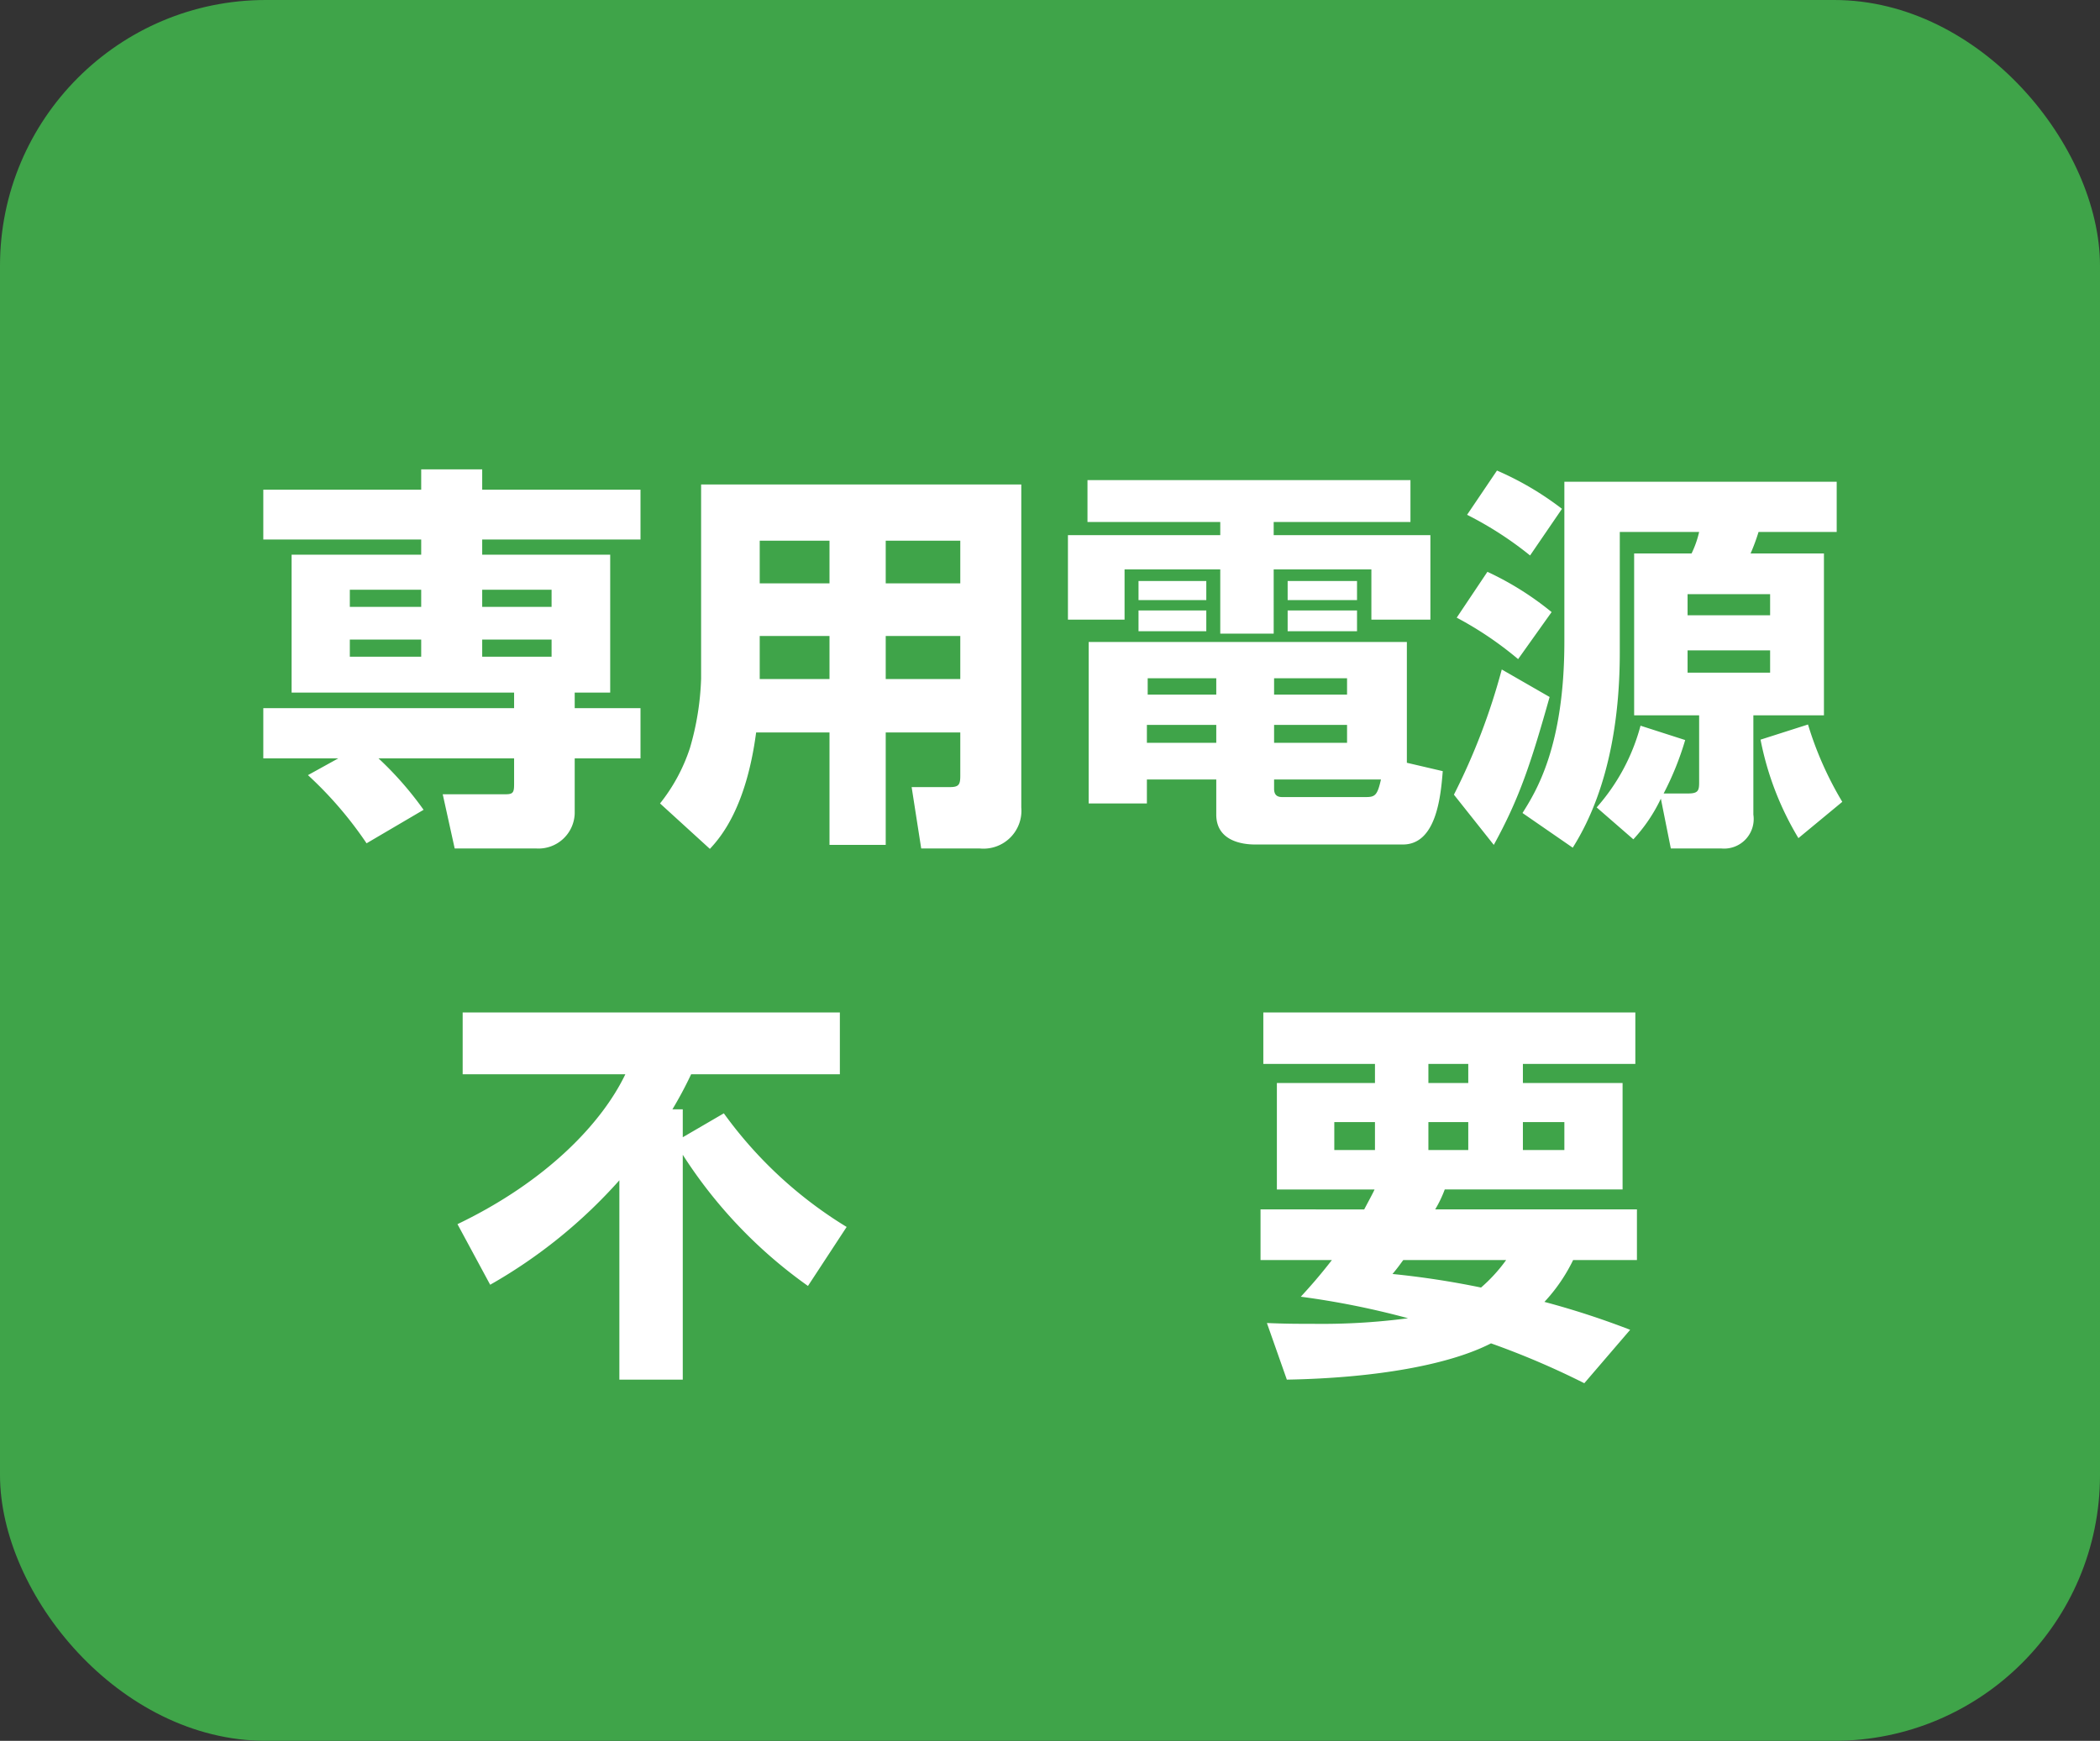
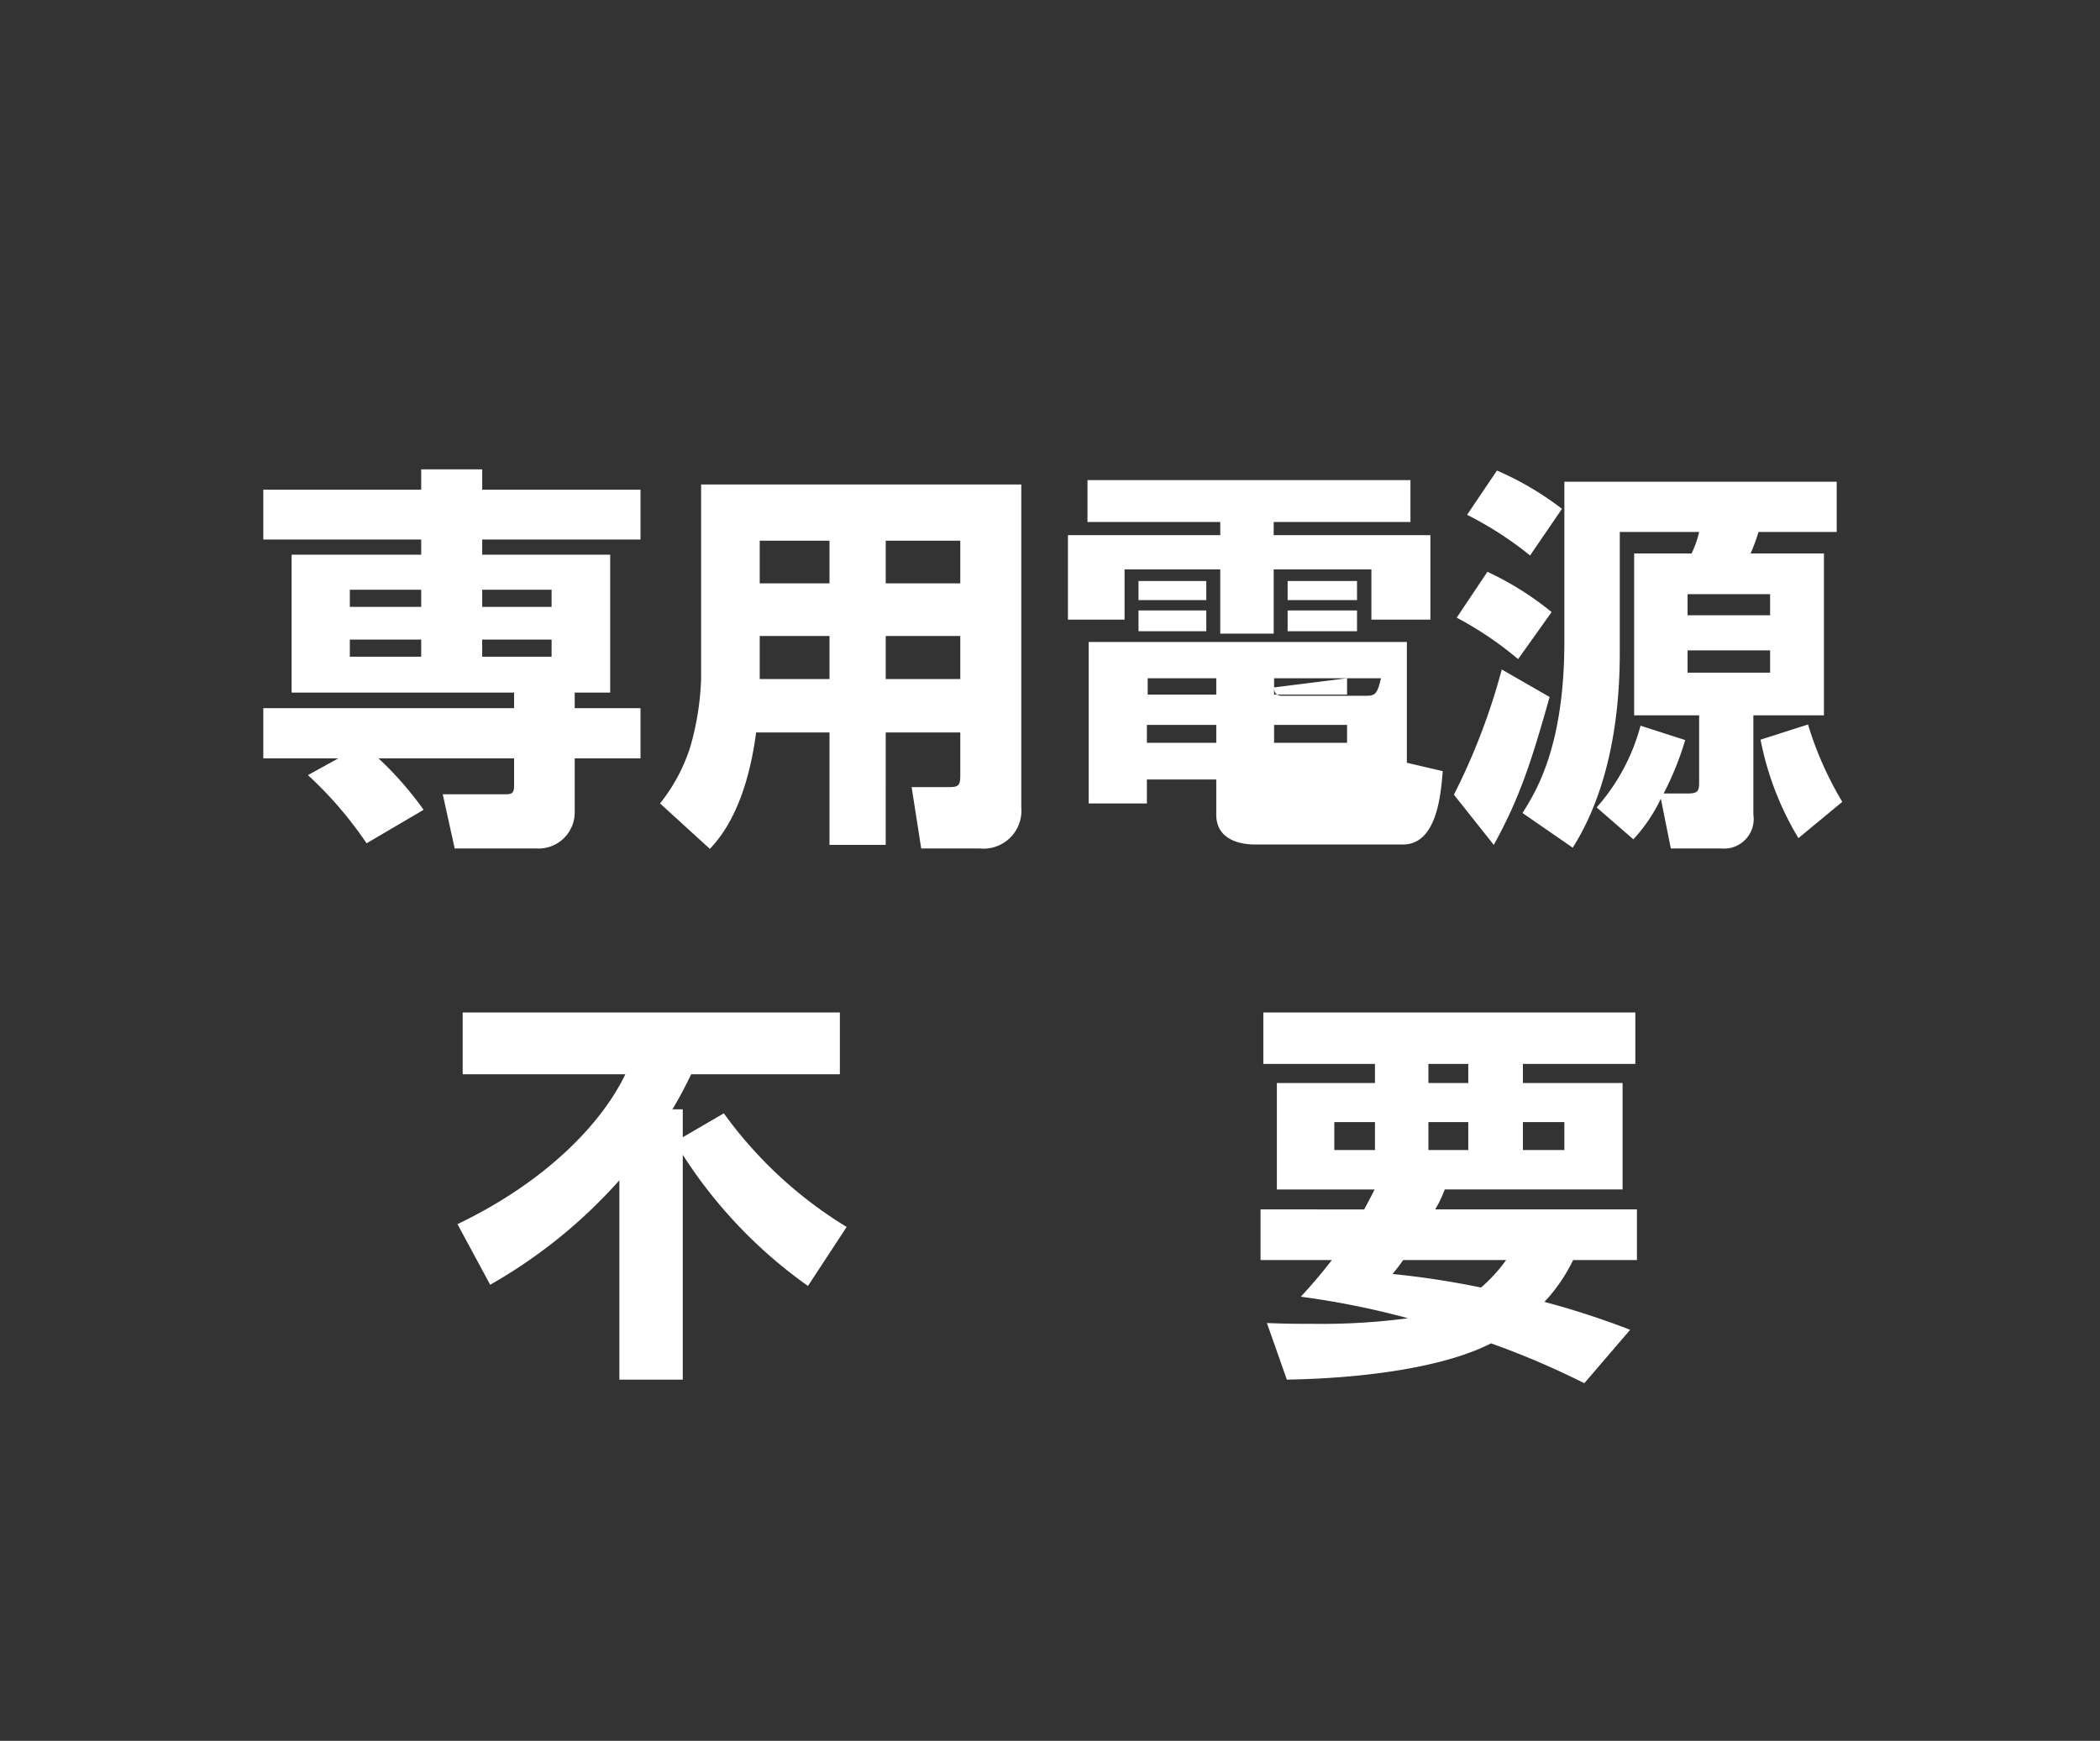
<svg xmlns="http://www.w3.org/2000/svg" width="158" height="131" viewBox="0 0 158 131">
  <rect x="0" y="0" width="158" height="131" fill="#333333" stroke="none" />
  <g id="グループ_5" data-name="グループ 5" transform="translate(0.027 0.415)">
-     <rect id="長方形_454" data-name="長方形 454" width="158" height="131" rx="20" transform="translate(-0.027 -0.415)" fill="#3fa449" />
-     <path id="パス_201" data-name="パス 201" d="M12.17,32.33a28.907,28.907,0,0,1,4.41,5.13l4.29-2.52a25.4,25.4,0,0,0-3.39-3.87h10.2v1.95c0,.63-.09.75-.66.75H22.31l.9,4.08h6.15a2.724,2.724,0,0,0,2.88-2.64V31.07h4.95V27.29H32.24V26.12h2.67V15.74H25.28V14.6H37.19V10.85H25.28V9.32H20.69v1.53H8.81V14.6H20.69v1.14H10.94V26.12H27.68v1.17H8.81v3.78h5.64Zm8.52-13.95v1.29H15.32V18.38Zm0,3.75v1.29H15.32V22.13Zm9.81-3.75v1.29H25.28V18.38Zm0,3.75v1.29H25.28V22.13ZM61.25,32.39c0,.66-.12.84-.78.84H57.59l.72,4.62h4.41a2.855,2.855,0,0,0,3.12-3.09V10.46H41.75V25.07a20.807,20.807,0,0,1-.84,5.22,13.316,13.316,0,0,1-2.25,4.17l3.75,3.42c.81-.87,2.73-3.09,3.48-8.76h5.52v8.46h4.23V29.12h5.61Zm0-17.7V17.9H55.64V14.69Zm-9.84,0V17.9H46.16V14.69Zm0,7.17V25.1H46.16V21.86Zm9.84,0V25.1H55.64V21.86ZM80.51,35.3c0,2.01,2.01,2.25,2.91,2.25H94.55c2.52,0,2.85-3.63,3-5.52l-2.7-.63V22.31H70.91V34.46h4.38v-1.8h5.22Zm9.84-6.75V29.9H84.86V28.55Zm-9.84,0V29.9H75.29V28.55Zm0-3.51v1.23H75.35V25.04Zm9.84,0v1.23H84.86V25.04Zm-5.49,7.62H92.9c-.27,1.2-.45,1.32-1.14,1.32h-6.3c-.42,0-.6-.21-.6-.63ZM70.82,13.28h9.99v.99H69.35v6.36h4.26V16.85h7.2v4.83h4.02V16.85h7.35v3.78h4.44V14.27H84.83v-.99H95.12V10.13H70.82Zm3.84,8.22h5.1V19.94h-5.1Zm11.22,0H91.1V19.94H85.88ZM74.66,19.16h5.1V17.72h-5.1Zm11.22,0H91.1V17.72H85.88Zm28.83,18.69h3.81a2.226,2.226,0,0,0,2.4-2.55V27.83h5.31V15.65h-5.52a14.929,14.929,0,0,0,.6-1.62h5.88V10.25H106.7V22.28c0,7.89-2.13,11.28-3.15,12.9l3.78,2.61c2.97-4.71,3.54-10.59,3.54-14.67V14.03h5.97a7.49,7.49,0,0,1-.57,1.62h-4.32V27.83h4.89v5.04c0,.6-.06.84-.81.84h-1.86a22.3,22.3,0,0,0,1.62-4.02l-3.36-1.08a15.128,15.128,0,0,1-3.3,6.15l2.76,2.4a12.144,12.144,0,0,0,2.07-3.06Zm7.47-19.14V20.3h-6.21V18.71Zm0,4.23v1.68h-6.21V22.94Zm-22.8-10.2a26.48,26.48,0,0,1,4.74,3.06l2.4-3.51a23,23,0,0,0-4.89-2.88Zm-.78,7.74a26.31,26.31,0,0,1,4.62,3.12l2.52-3.54a22.777,22.777,0,0,0-4.83-3.03Zm3.39,3.9a48.342,48.342,0,0,1-3.6,9.42l3,3.78c1.95-3.54,2.82-6.24,4.2-11.13Zm25.62,9.96a25.946,25.946,0,0,1-2.58-5.82l-3.57,1.14a22.741,22.741,0,0,0,2.85,7.41ZM52.7,66.33a31.784,31.784,0,0,1-9.24-8.55l-3.09,1.8v-2.1h-.78A29.371,29.371,0,0,0,41,54.84H52.19V50.19H23.81v4.65H36.05c-1.77,3.69-5.94,8.07-12.63,11.28l2.46,4.56a38.332,38.332,0,0,0,9.72-7.86v15h4.77V60.9a35.635,35.635,0,0,0,9.42,9.87Zm31.14-1.32v3.81h5.37c-.93,1.2-1.65,2.01-2.34,2.76a62.117,62.117,0,0,1,8.07,1.62,49.518,49.518,0,0,1-7.2.42c-1.26,0-1.92,0-3.42-.06l1.5,4.26c6.66-.12,12.21-1.11,15.36-2.73a61.023,61.023,0,0,1,7.02,3l3.45-4.02a62.339,62.339,0,0,0-6.45-2.1,12.8,12.8,0,0,0,2.16-3.15h4.8V65.01H96.98a8.872,8.872,0,0,0,.72-1.5h13.38V55.5h-7.5V54.06h8.46V50.19H84.05v3.87h8.4V55.5H85.07v8.01h7.35c-.12.27-.51.99-.78,1.5Zm12.63-6.57h3v2.1h-3Zm0-4.38h3V55.5h-3Zm-7.08,4.38h3.06v2.1H89.39Zm14.19,0h3.12v2.1h-3.12Zm-1.26,10.38a12,12,0,0,1-1.89,2.07,64.8,64.8,0,0,0-6.66-1.02c.45-.54.54-.69.81-1.05Z" transform="translate(10.973 25.585)" fill="#fff" />
+     <path id="パス_201" data-name="パス 201" d="M12.17,32.33a28.907,28.907,0,0,1,4.41,5.13l4.29-2.52a25.4,25.4,0,0,0-3.39-3.87h10.2v1.95c0,.63-.09.75-.66.75H22.31l.9,4.08h6.15a2.724,2.724,0,0,0,2.88-2.64V31.07h4.95V27.29H32.24V26.12h2.67V15.74H25.28V14.6H37.19V10.85H25.28V9.32H20.69v1.53H8.81V14.6H20.69v1.14H10.94V26.12H27.68v1.17H8.81v3.78h5.64Zm8.52-13.95v1.29H15.32V18.38Zm0,3.75v1.29H15.32V22.13Zm9.81-3.75v1.29H25.28V18.38Zm0,3.75v1.29H25.28V22.13ZM61.25,32.39c0,.66-.12.84-.78.84H57.59l.72,4.62h4.41a2.855,2.855,0,0,0,3.12-3.09V10.46H41.75V25.07a20.807,20.807,0,0,1-.84,5.22,13.316,13.316,0,0,1-2.25,4.17l3.75,3.42c.81-.87,2.73-3.09,3.48-8.76h5.52v8.46h4.23V29.12h5.61Zm0-17.7V17.9H55.64V14.69Zm-9.84,0V17.9H46.16V14.69Zm0,7.17V25.1H46.16V21.86Zm9.84,0V25.1H55.64V21.86ZM80.51,35.3c0,2.01,2.01,2.25,2.91,2.25H94.55c2.52,0,2.85-3.63,3-5.52l-2.7-.63V22.31H70.91V34.46h4.38v-1.8h5.22Zm9.84-6.75V29.9H84.86V28.55Zm-9.84,0V29.9H75.29V28.55Zm0-3.51v1.23H75.35V25.04Zm9.84,0v1.23H84.86V25.04ZH92.9c-.27,1.2-.45,1.32-1.14,1.32h-6.3c-.42,0-.6-.21-.6-.63ZM70.82,13.28h9.99v.99H69.35v6.36h4.26V16.85h7.2v4.83h4.02V16.85h7.35v3.78h4.44V14.27H84.83v-.99H95.12V10.13H70.82Zm3.84,8.22h5.1V19.94h-5.1Zm11.22,0H91.1V19.94H85.88ZM74.66,19.16h5.1V17.72h-5.1Zm11.22,0H91.1V17.72H85.88Zm28.83,18.69h3.81a2.226,2.226,0,0,0,2.4-2.55V27.83h5.31V15.65h-5.52a14.929,14.929,0,0,0,.6-1.62h5.88V10.25H106.7V22.28c0,7.89-2.13,11.28-3.15,12.9l3.78,2.61c2.97-4.71,3.54-10.59,3.54-14.67V14.03h5.97a7.49,7.49,0,0,1-.57,1.62h-4.32V27.83h4.89v5.04c0,.6-.06.84-.81.84h-1.86a22.3,22.3,0,0,0,1.62-4.02l-3.36-1.08a15.128,15.128,0,0,1-3.3,6.15l2.76,2.4a12.144,12.144,0,0,0,2.07-3.06Zm7.47-19.14V20.3h-6.21V18.71Zm0,4.23v1.68h-6.21V22.94Zm-22.8-10.2a26.48,26.48,0,0,1,4.74,3.06l2.4-3.51a23,23,0,0,0-4.89-2.88Zm-.78,7.74a26.31,26.31,0,0,1,4.62,3.12l2.52-3.54a22.777,22.777,0,0,0-4.83-3.03Zm3.39,3.9a48.342,48.342,0,0,1-3.6,9.42l3,3.78c1.95-3.54,2.82-6.24,4.2-11.13Zm25.62,9.96a25.946,25.946,0,0,1-2.58-5.82l-3.57,1.14a22.741,22.741,0,0,0,2.85,7.41ZM52.7,66.33a31.784,31.784,0,0,1-9.24-8.55l-3.09,1.8v-2.1h-.78A29.371,29.371,0,0,0,41,54.84H52.19V50.19H23.81v4.65H36.05c-1.77,3.69-5.94,8.07-12.63,11.28l2.46,4.56a38.332,38.332,0,0,0,9.72-7.86v15h4.77V60.9a35.635,35.635,0,0,0,9.42,9.87Zm31.14-1.32v3.81h5.37c-.93,1.2-1.65,2.01-2.34,2.76a62.117,62.117,0,0,1,8.07,1.62,49.518,49.518,0,0,1-7.2.42c-1.26,0-1.92,0-3.42-.06l1.5,4.26c6.66-.12,12.21-1.11,15.36-2.73a61.023,61.023,0,0,1,7.02,3l3.45-4.02a62.339,62.339,0,0,0-6.45-2.1,12.8,12.8,0,0,0,2.16-3.15h4.8V65.01H96.98a8.872,8.872,0,0,0,.72-1.5h13.38V55.5h-7.5V54.06h8.46V50.19H84.05v3.87h8.4V55.5H85.07v8.01h7.35c-.12.27-.51.99-.78,1.5Zm12.63-6.57h3v2.1h-3Zm0-4.38h3V55.5h-3Zm-7.08,4.38h3.06v2.1H89.39Zm14.19,0h3.12v2.1h-3.12Zm-1.26,10.38a12,12,0,0,1-1.89,2.07,64.8,64.8,0,0,0-6.66-1.02c.45-.54.54-.69.81-1.05Z" transform="translate(10.973 25.585)" fill="#fff" />
  </g>
</svg>